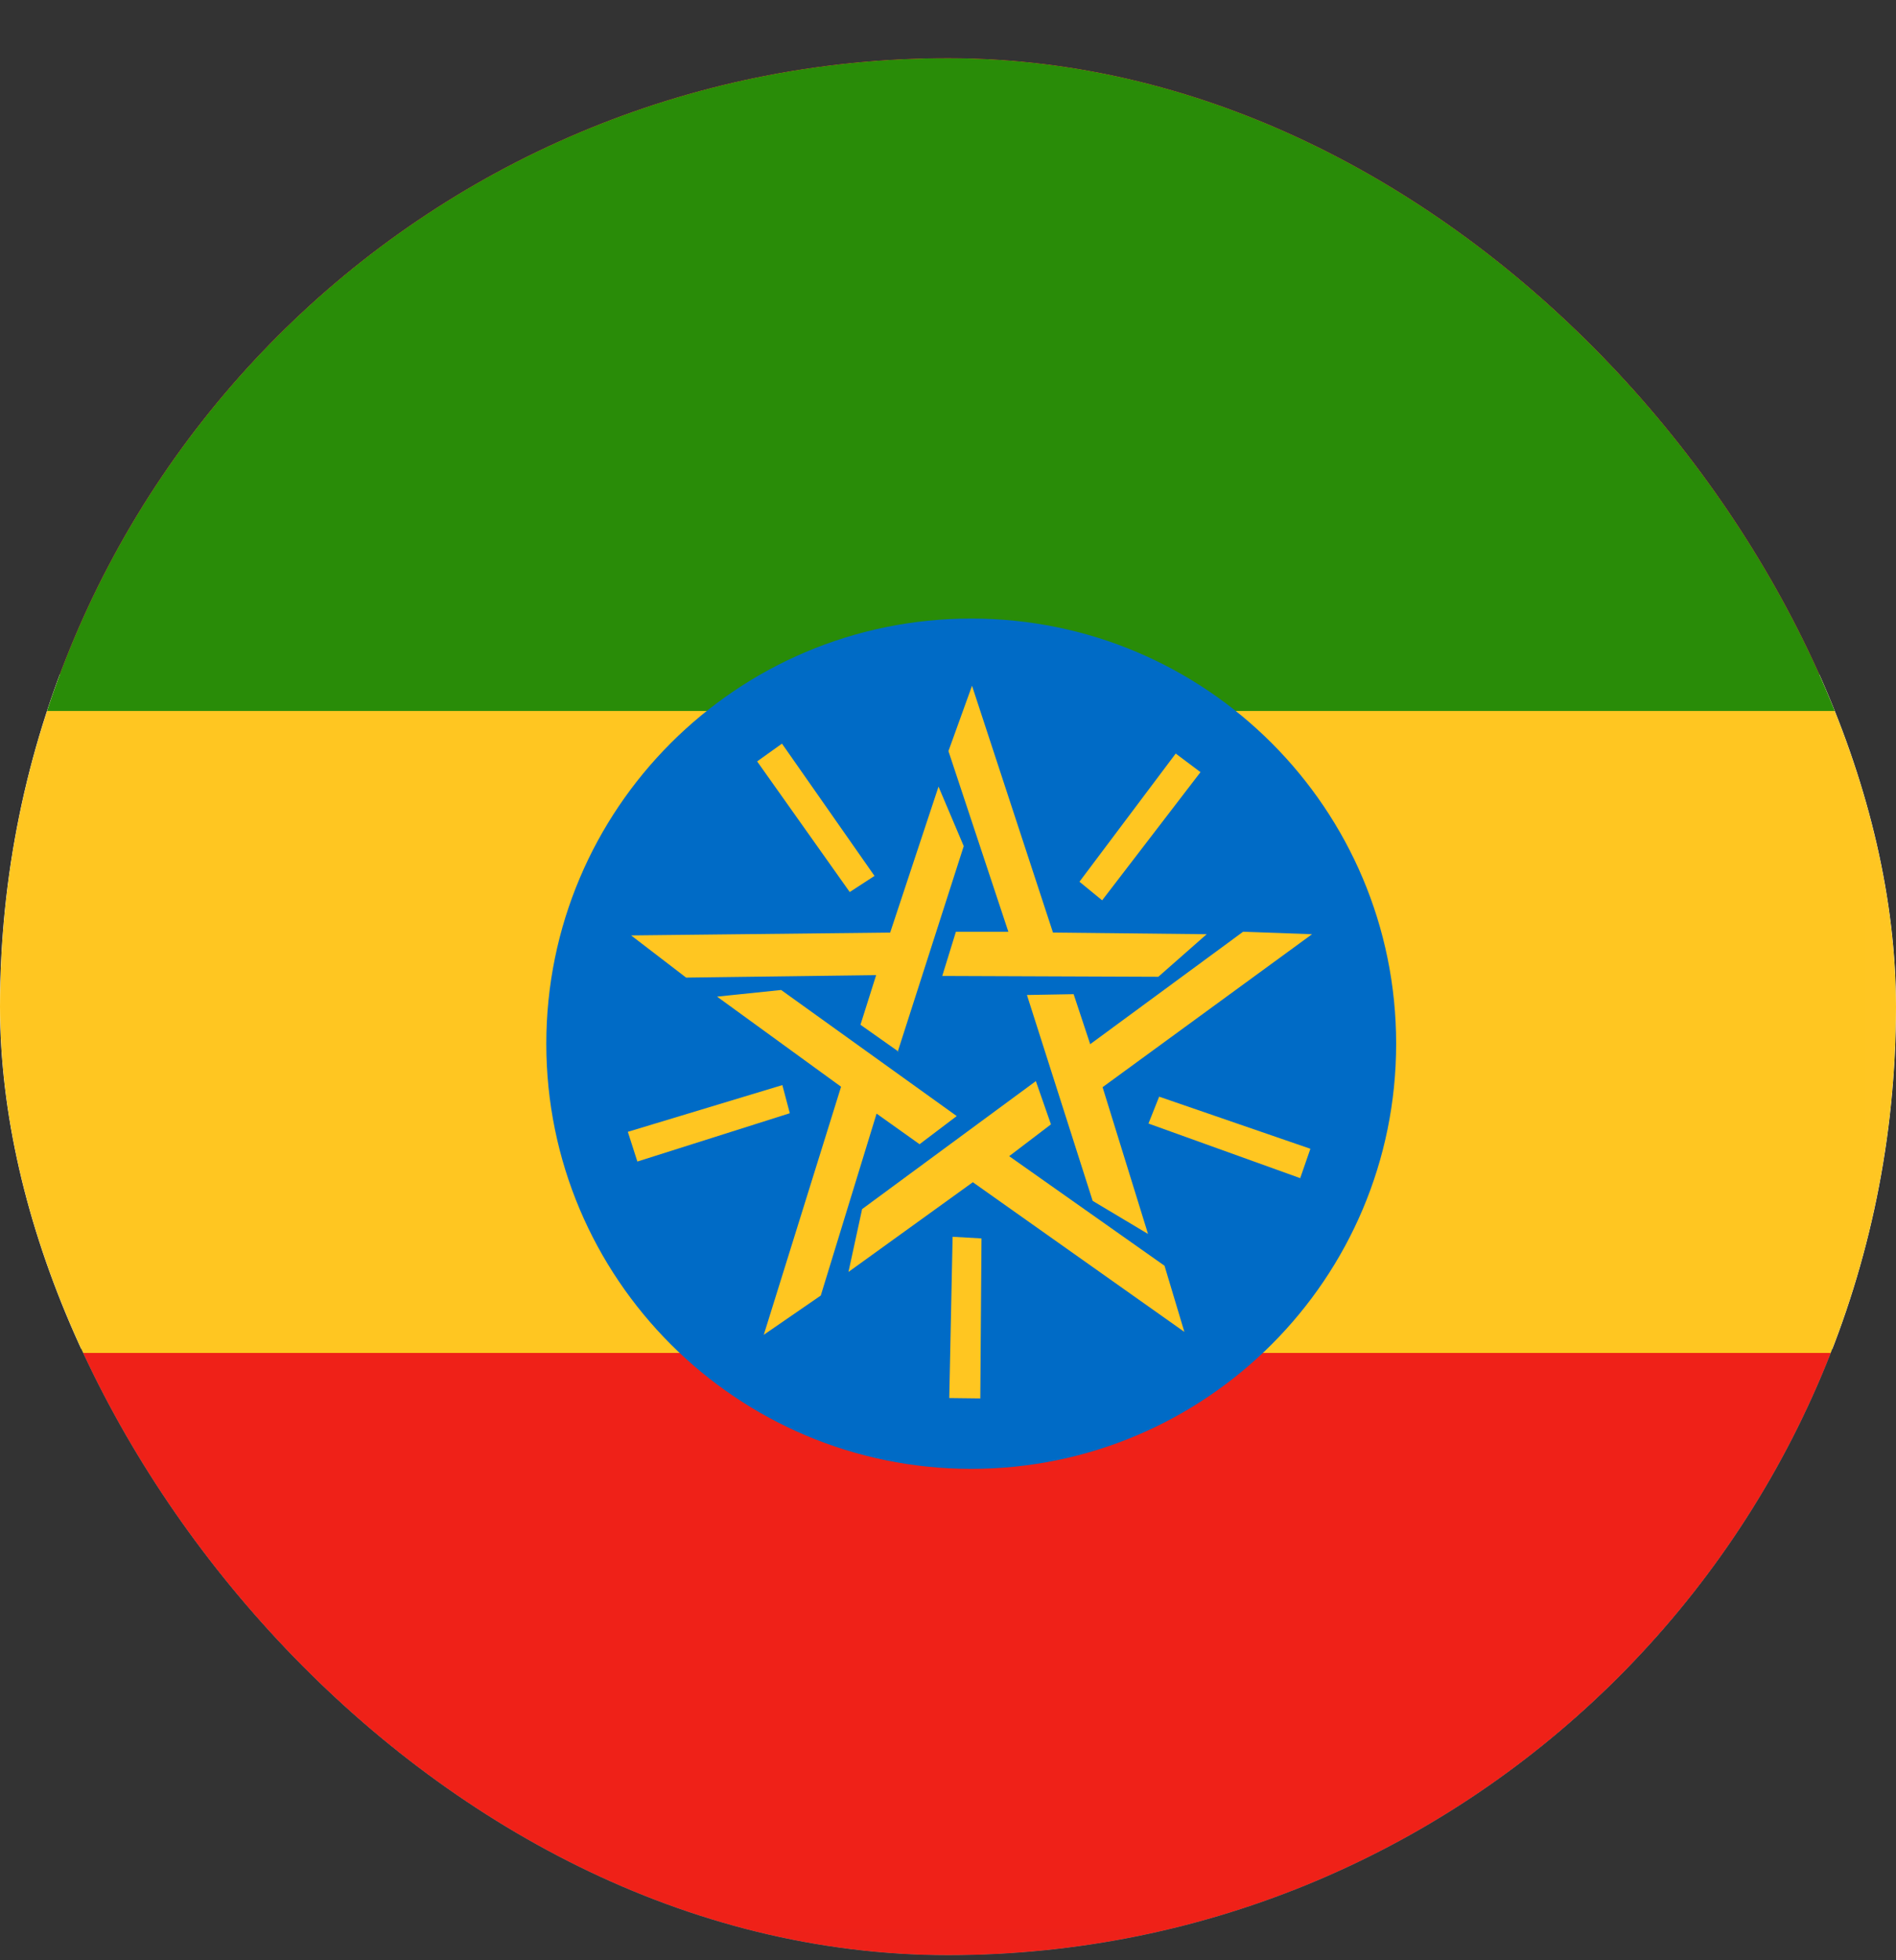
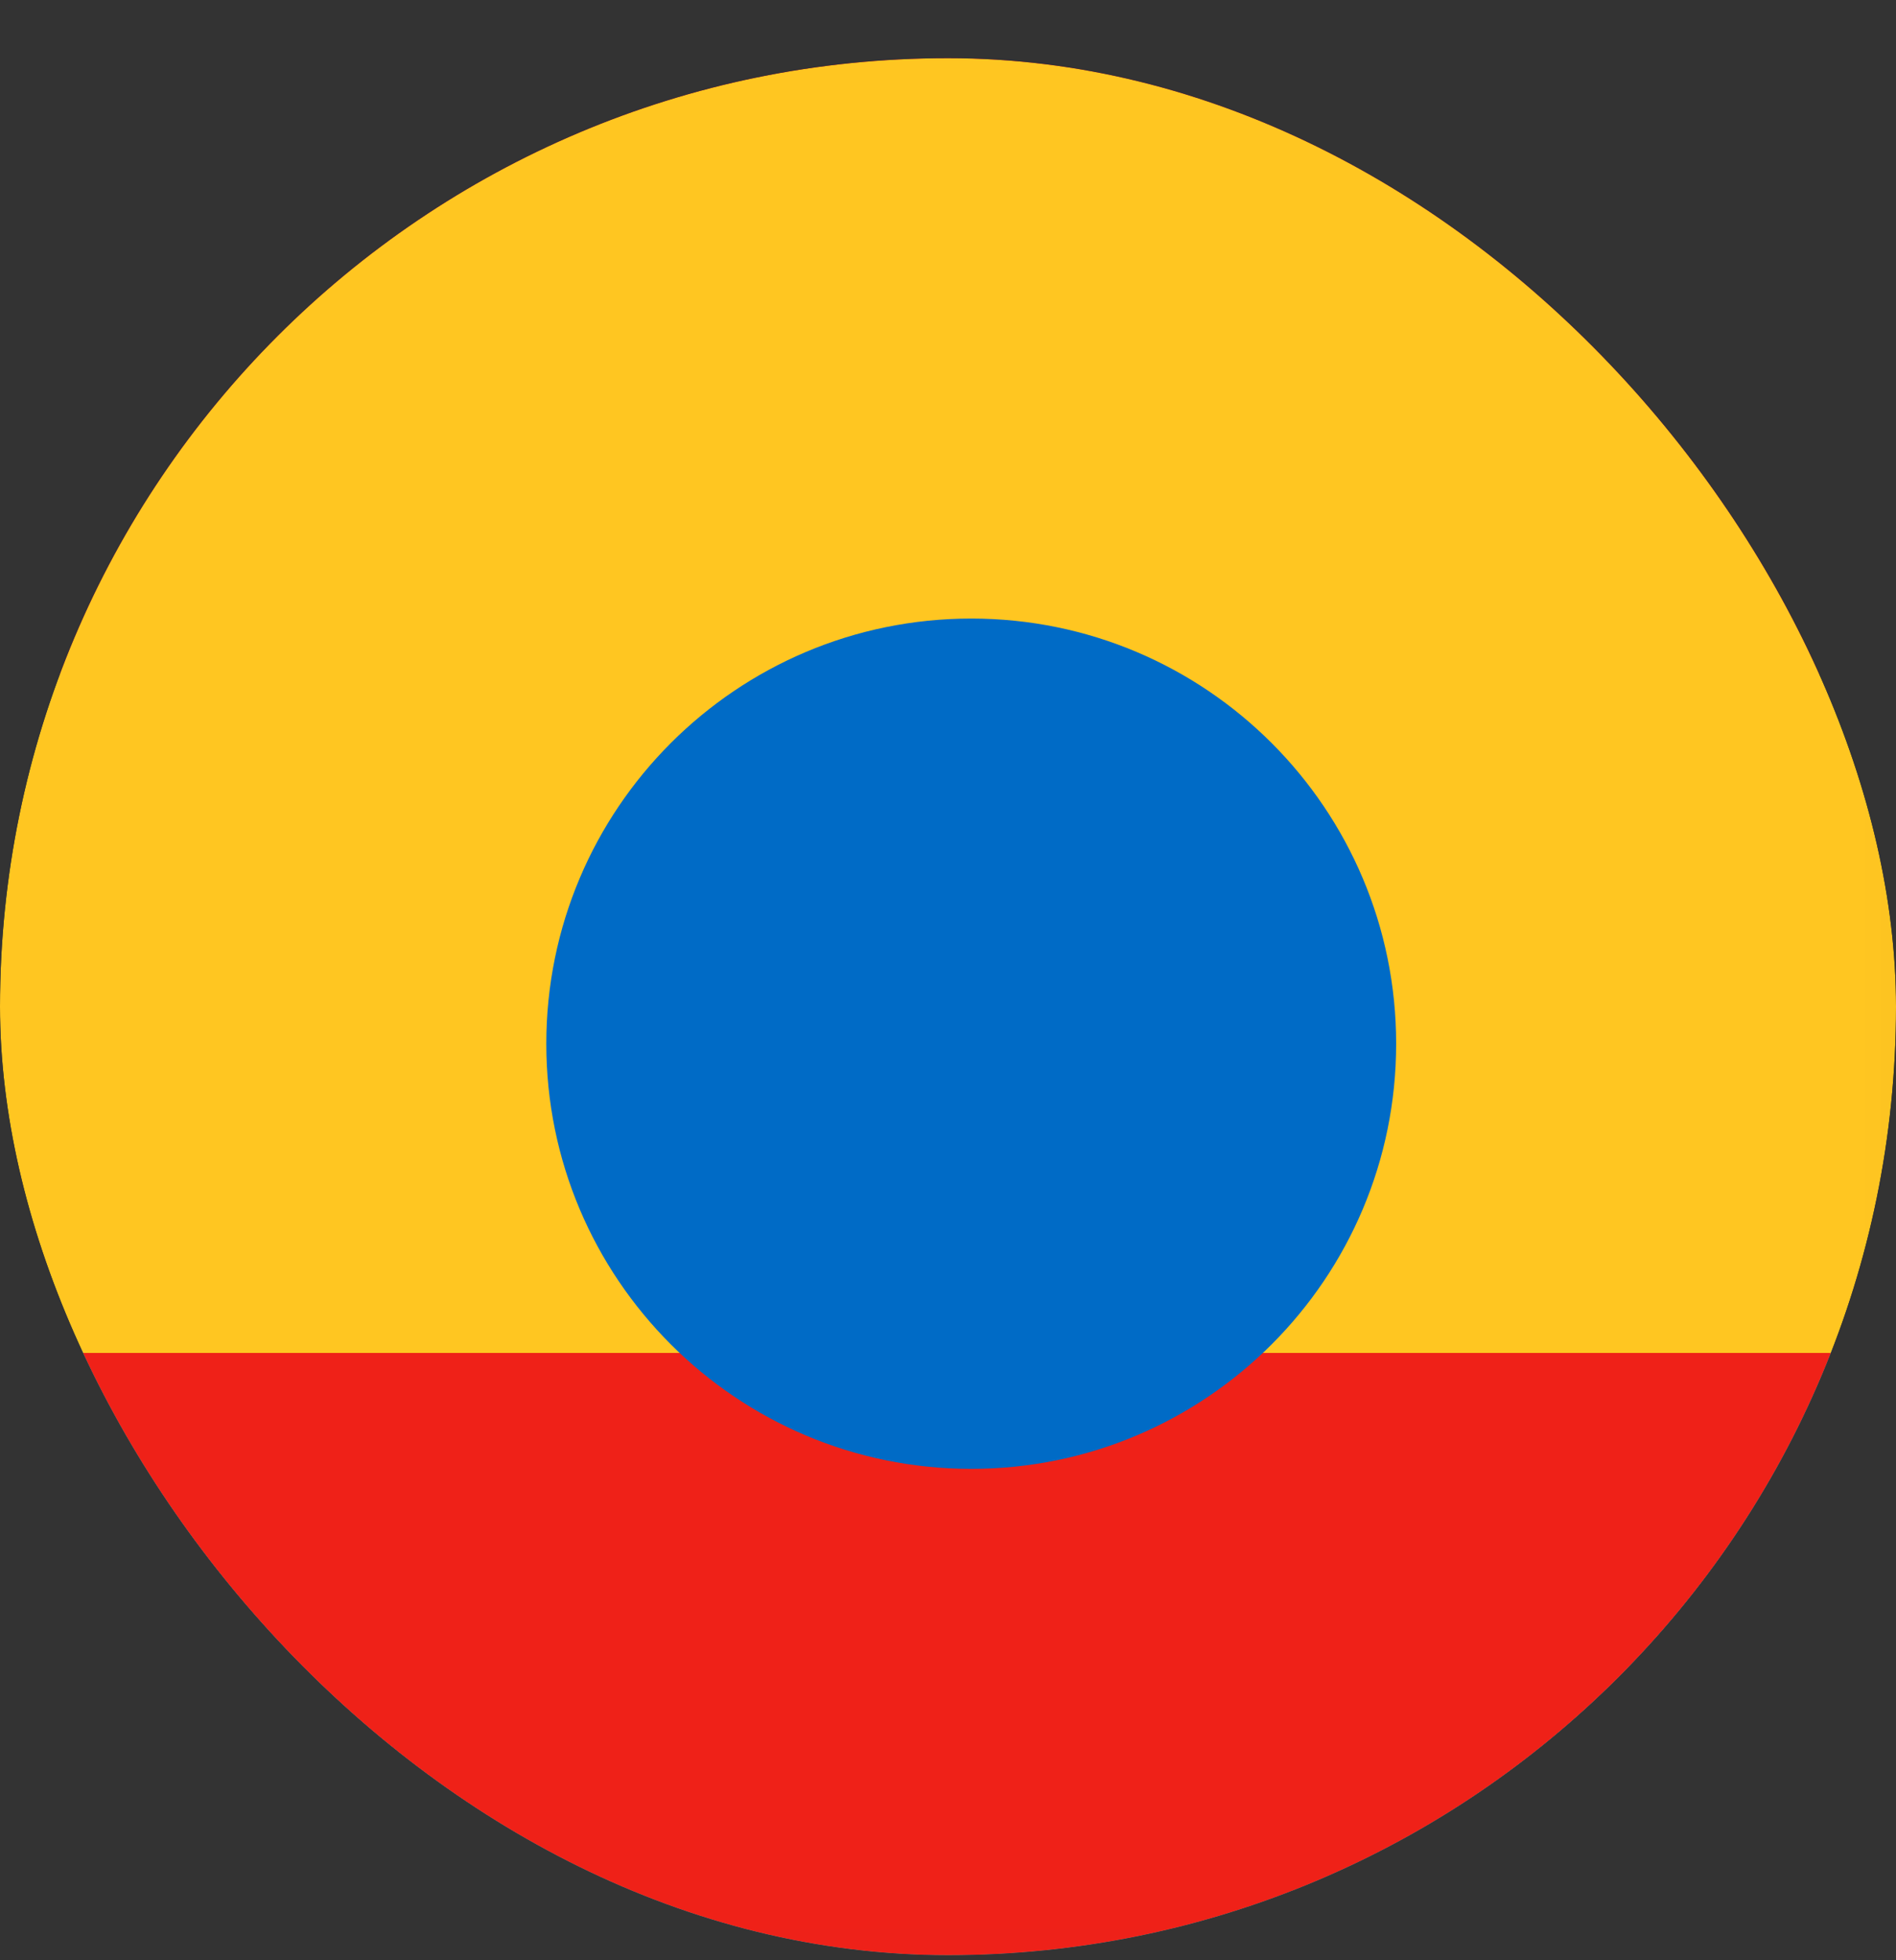
<svg xmlns="http://www.w3.org/2000/svg" width="30" height="31" viewBox="0 0 30 31" fill="none">
  <rect x="0" y="0" width="30" height="31" fill="#333333" stroke="none" />
  <g clip-path="url(#clip0_4806_5075)">
    <g clip-path="url(#clip1_4806_5075)">
      <path d="M-1 0H31V10.669H-1V0Z" fill="#AE1C28" />
-       <path d="M-1 10.669H31V21.331H-1V10.669Z" fill="white" />
      <path d="M-1 21.331H31V32H-1V21.331Z" fill="#21468B" />
    </g>
    <g clip-path="url(#clip2_4806_5075)">
      <mask id="mask0_4806_5075" style="mask-type:luminance" maskUnits="userSpaceOnUse" x="-2" y="-1" width="33" height="33">
        <path d="M-1.01 -0.001H30.979V31.987H-1.01V-0.001Z" fill="white" />
      </mask>
      <g mask="url(#mask0_4806_5075)">
        <path fill-rule="evenodd" clip-rule="evenodd" d="M-15.869 0.222H48.97V31.334H-15.876L-15.869 0.222Z" fill="#FFC621" />
        <path fill-rule="evenodd" clip-rule="evenodd" d="M-16 21.396H48.931V31.987H-16V21.396Z" fill="#EF2118" />
-         <path fill-rule="evenodd" clip-rule="evenodd" d="M-15.869 -0.001H48.97V11.243H-15.869V-0.001Z" fill="#298C08" />
+         <path fill-rule="evenodd" clip-rule="evenodd" d="M-15.869 -0.001H48.97V11.243V-0.001Z" fill="#298C08" />
        <path d="M15.368 23.229C19.081 23.229 22.091 20.219 22.091 16.506C22.091 12.793 19.081 9.782 15.368 9.782C11.655 9.782 8.644 12.793 8.644 16.506C8.644 20.219 11.655 23.229 15.368 23.229Z" fill="#006BC6" />
-         <path fill-rule="evenodd" clip-rule="evenodd" d="M12.373 11.76L11.98 12.041L13.445 14.107L13.837 13.852L12.373 11.76ZM14.216 16.63L13.615 16.206L13.863 15.421L10.856 15.46L9.986 14.793L14.085 14.748L14.85 12.44L15.249 13.381L14.203 16.637L14.216 16.63ZM18.995 12.211L18.603 11.917L17.08 13.944L17.439 14.238L18.995 12.211ZM14.909 15.434L15.125 14.735H15.955L15.007 11.878L15.38 10.845L16.661 14.748L19.093 14.774L18.328 15.447L14.909 15.434ZM20.571 18.637L20.734 18.167L18.341 17.343L18.172 17.768L20.571 18.631V18.637ZM16.256 15.735L16.988 15.722L17.25 16.513L19.669 14.735L20.76 14.774L17.446 17.193L18.165 19.514L17.289 18.991L16.249 15.735H16.256ZM15.014 22.109L15.511 22.115L15.53 19.585L15.073 19.559L15.02 22.109H15.014ZM16.387 17.088L16.629 17.781L15.968 18.284L18.426 20.017L18.74 21.063L15.393 18.696L13.425 20.115L13.641 19.121L16.393 17.095L16.387 17.088ZM9.934 17.899L10.085 18.369L12.497 17.605L12.379 17.16L9.934 17.899ZM15.138 17.65L14.55 18.095L13.87 17.611L12.987 20.488L12.085 21.109L13.308 17.186L11.346 15.761L12.36 15.656L15.138 17.65Z" fill="#FFC621" />
      </g>
    </g>
  </g>
  <defs>
    <clipPath id="clip0_4806_5075">
      <rect y="0.92" width="30" height="30" rx="15" fill="white" />
    </clipPath>
    <clipPath id="clip1_4806_5075">
      <rect width="32" height="32" fill="white" transform="translate(-1)" />
    </clipPath>
    <clipPath id="clip2_4806_5075">
      <rect width="32" height="32" fill="white" transform="translate(-1)" />
    </clipPath>
  </defs>
</svg>